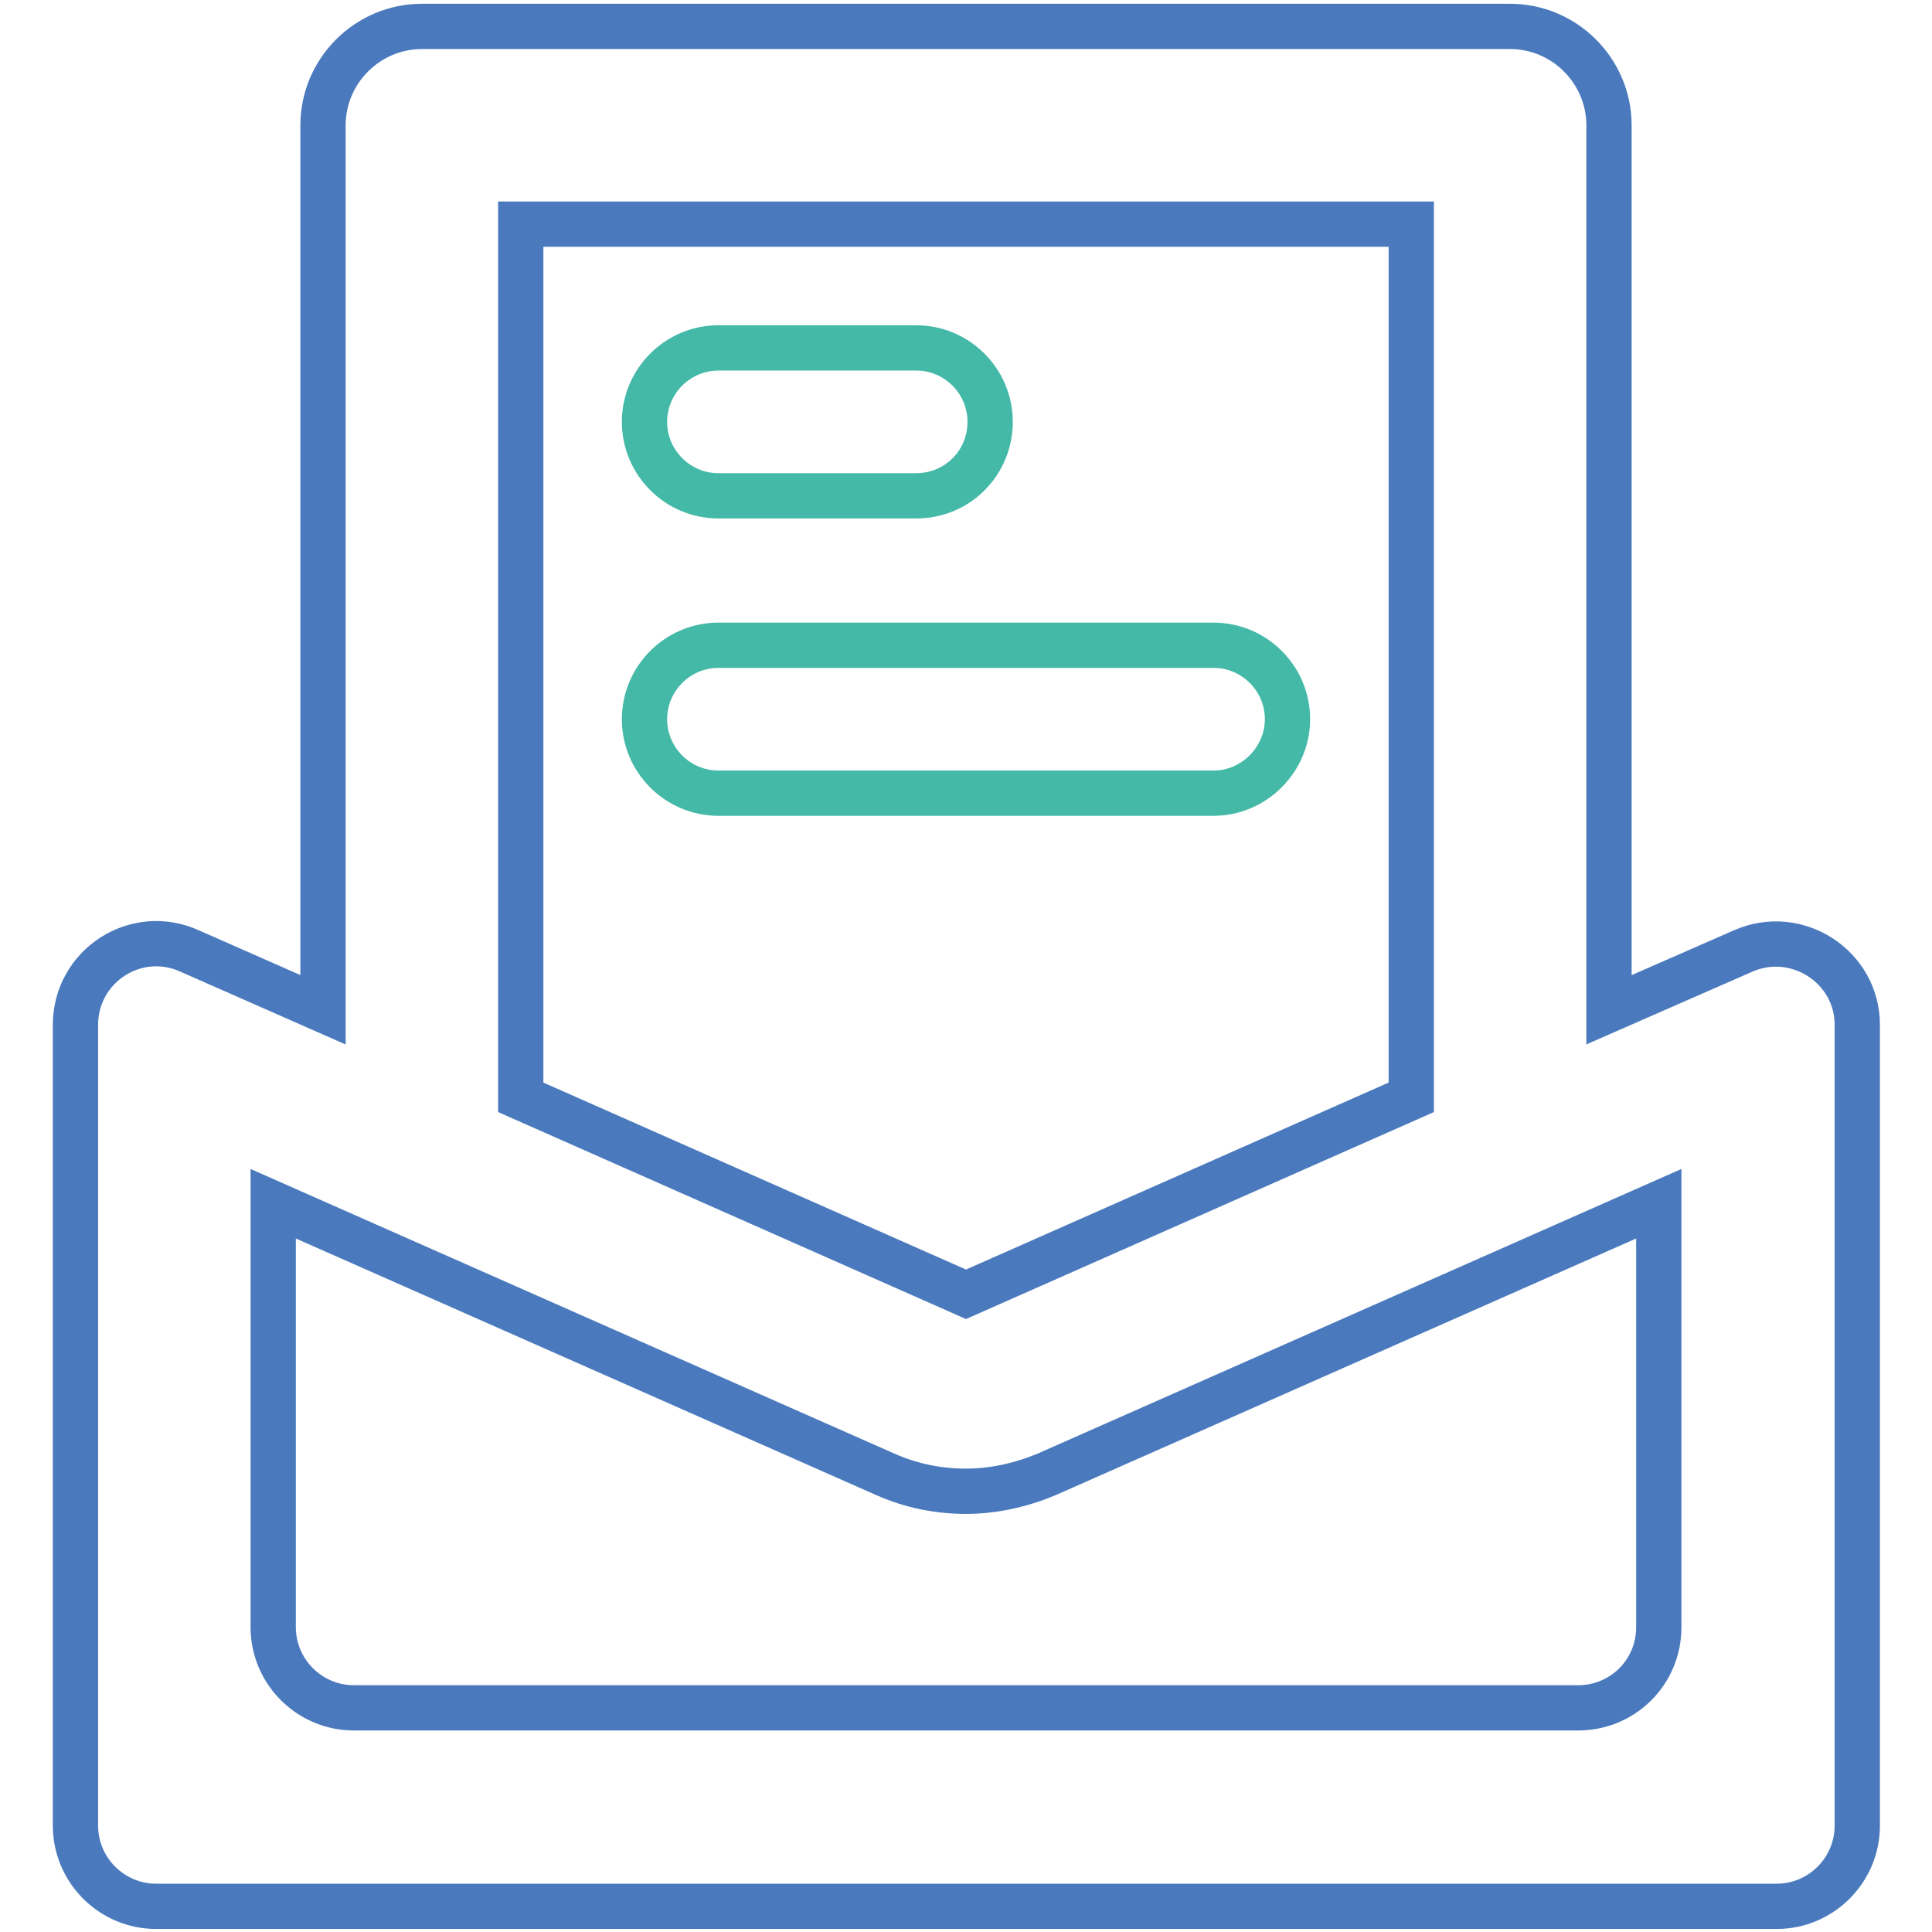
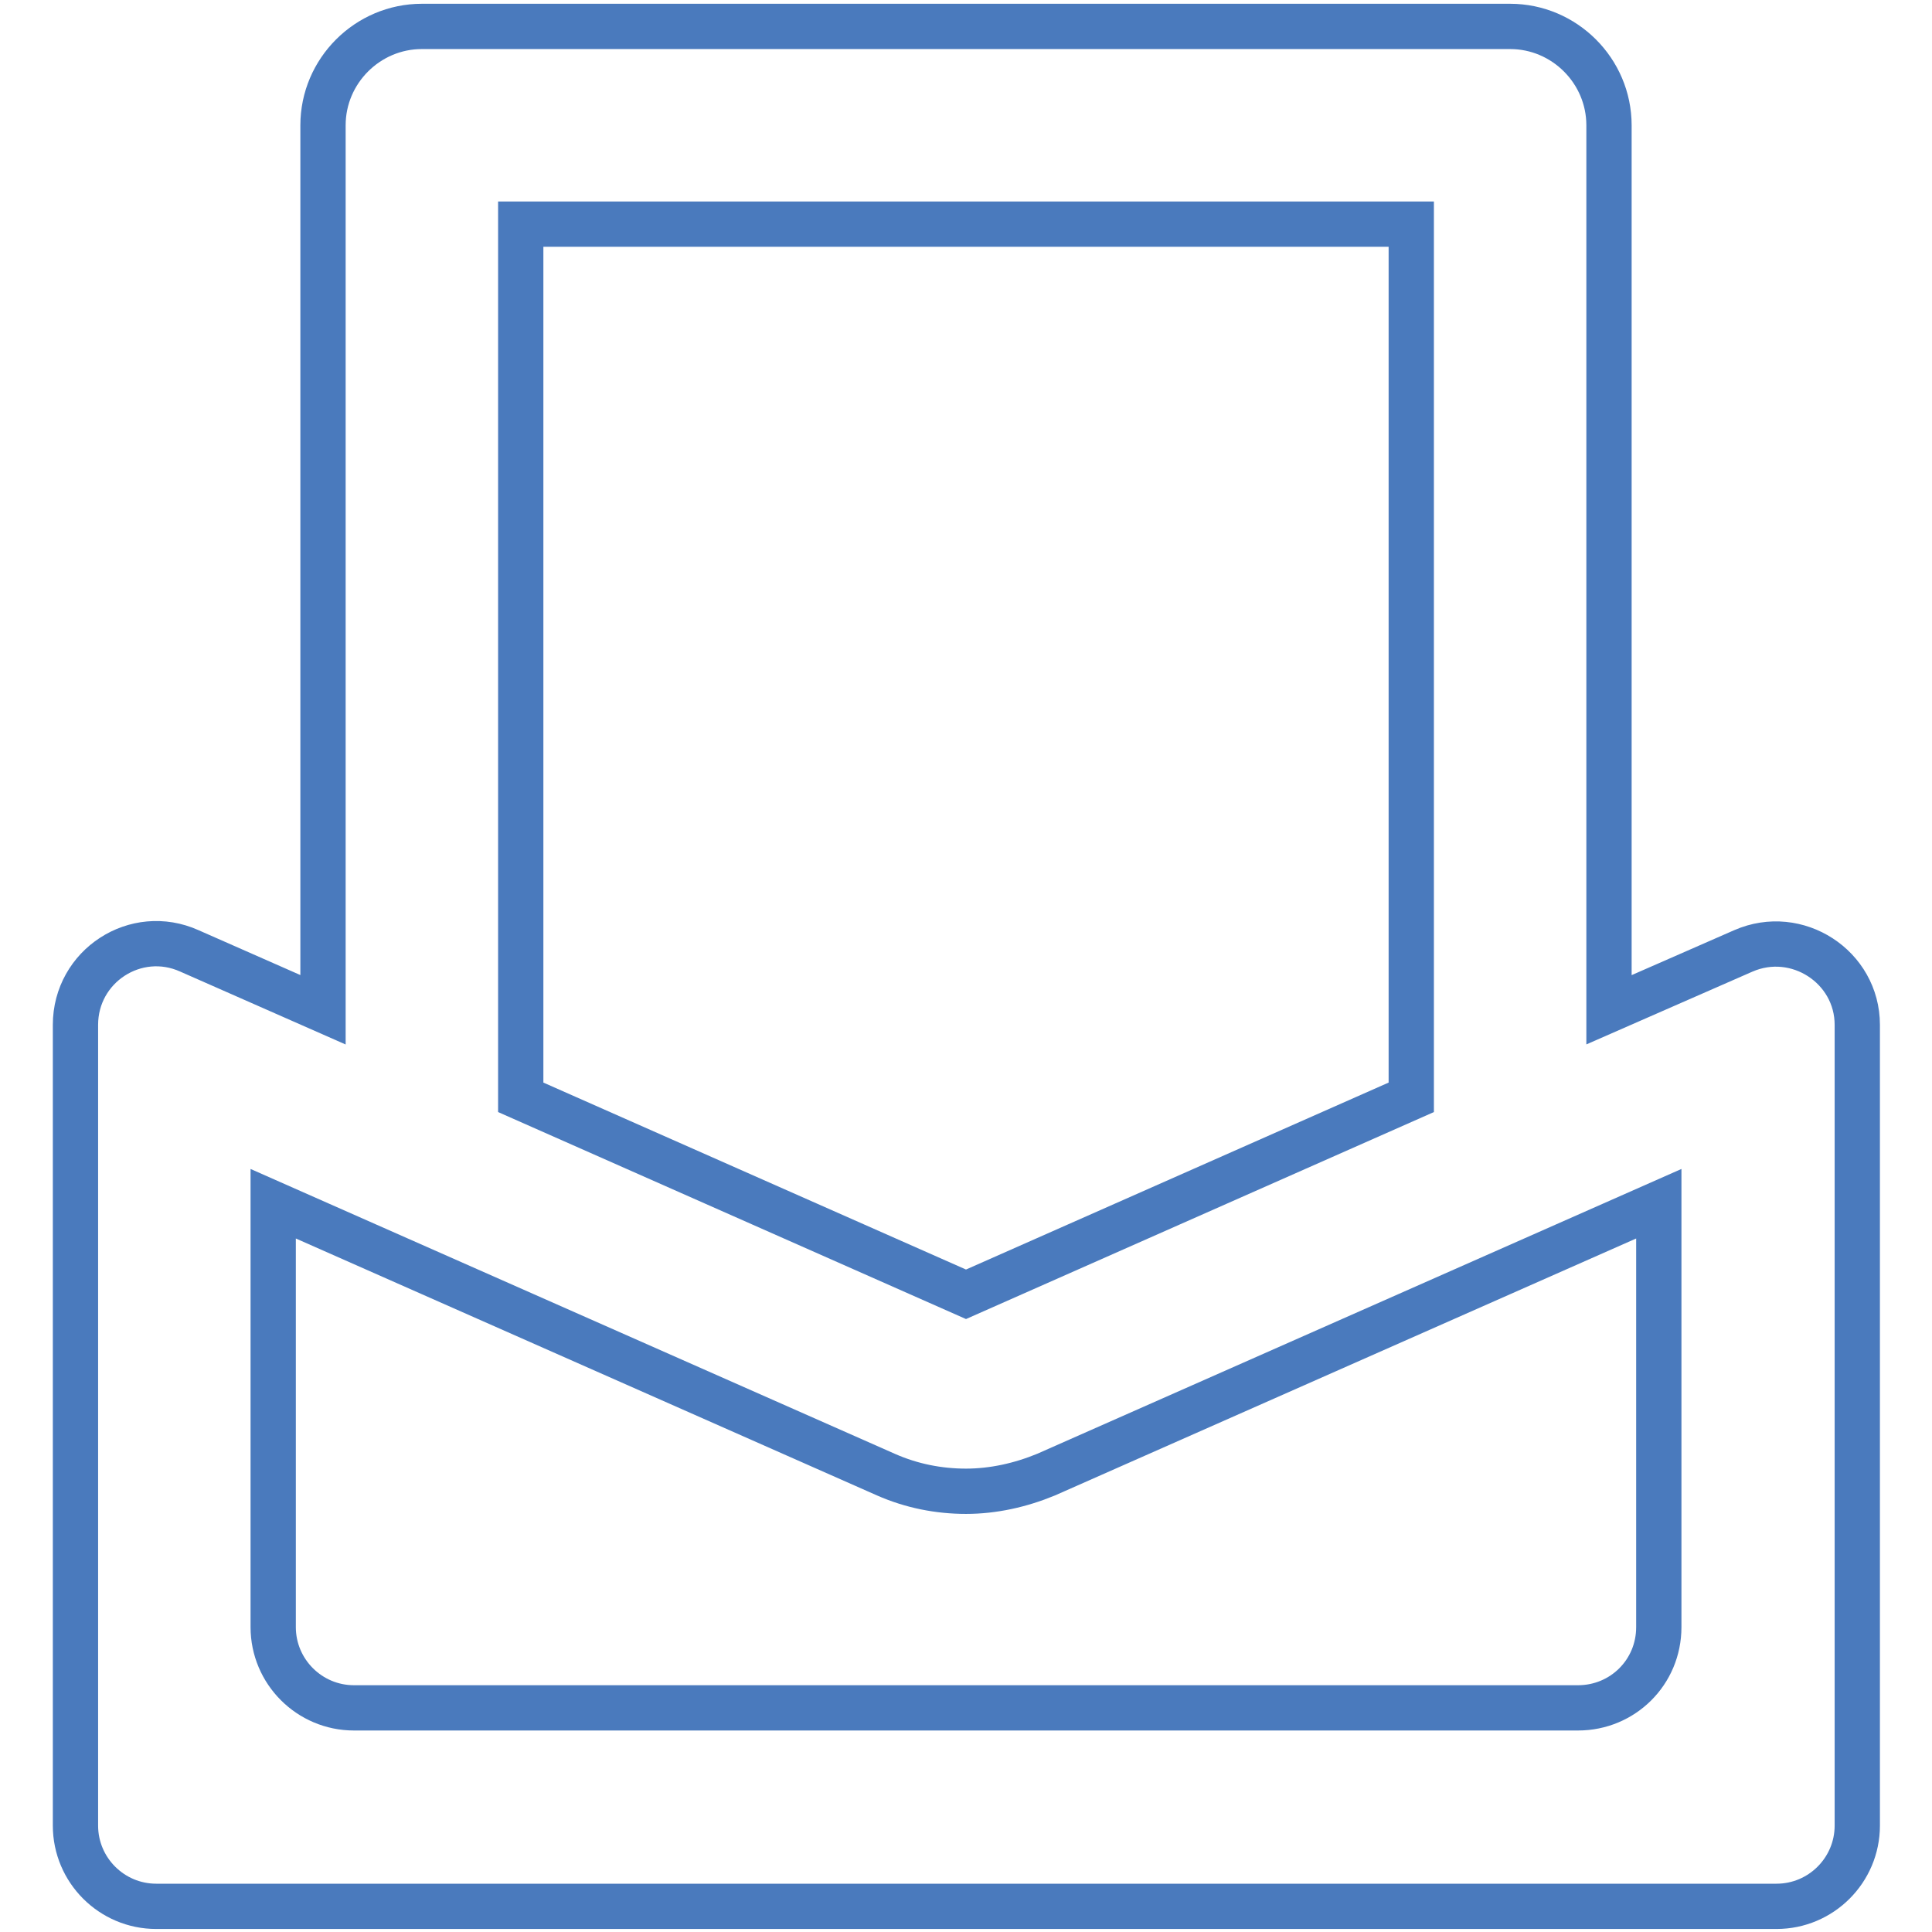
<svg xmlns="http://www.w3.org/2000/svg" version="1.1" x="0px" y="0px" viewBox="0 0 256 256" enable-background="new 0 0 256 256" xml:space="preserve">
  <g>
-     <path stroke-width="6" fill-opacity="0" stroke="#44b9a8" d="M160.8,105.1H95.2c-5.4,0-9.8-4.4-9.8-9.8c0-5.4,4.4-9.8,9.8-9.8h65.6c5.4,0,9.8,4.4,9.8,9.8 C170.6,100.6,166.2,105.1,160.8,105.1z M121.4,65.7H95.2c-5.4,0-9.8-4.4-9.8-9.8s4.4-9.8,9.8-9.8h26.2c5.4,0,9.8,4.4,9.8,9.8 S126.9,65.7,121.4,65.7z" />
    <path stroke-width="6" fill-opacity="0" stroke="#4a7abd" d="M213.2,133.8V16.6c0-7.2-5.9-13.1-13.1-13.1H55.9c-7.2,0-13.1,5.9-13.1,13.1v117.2L25.1,126 C18,122.8,10,128,10,135.8v106.1c0,5.9,4.8,10.7,10.7,10.7h214.7c5.9,0,10.7-4.8,10.7-10.7V135.8c0-7.7-8-12.9-15.1-9.8 L213.2,133.8z M69,29.7h118v115.7l-59,26.1l-59-26.1V29.7z M209.1,226.3H46.9c-5.9,0-10.7-4.8-10.7-10.7v-56.1l81.2,35.9 c3.4,1.5,7,2.2,10.6,2.2c3.6,0,7.2-0.8,10.6-2.2l81.2-35.9v56.1C219.8,221.6,215,226.3,209.1,226.3z" />
  </g>
</svg>